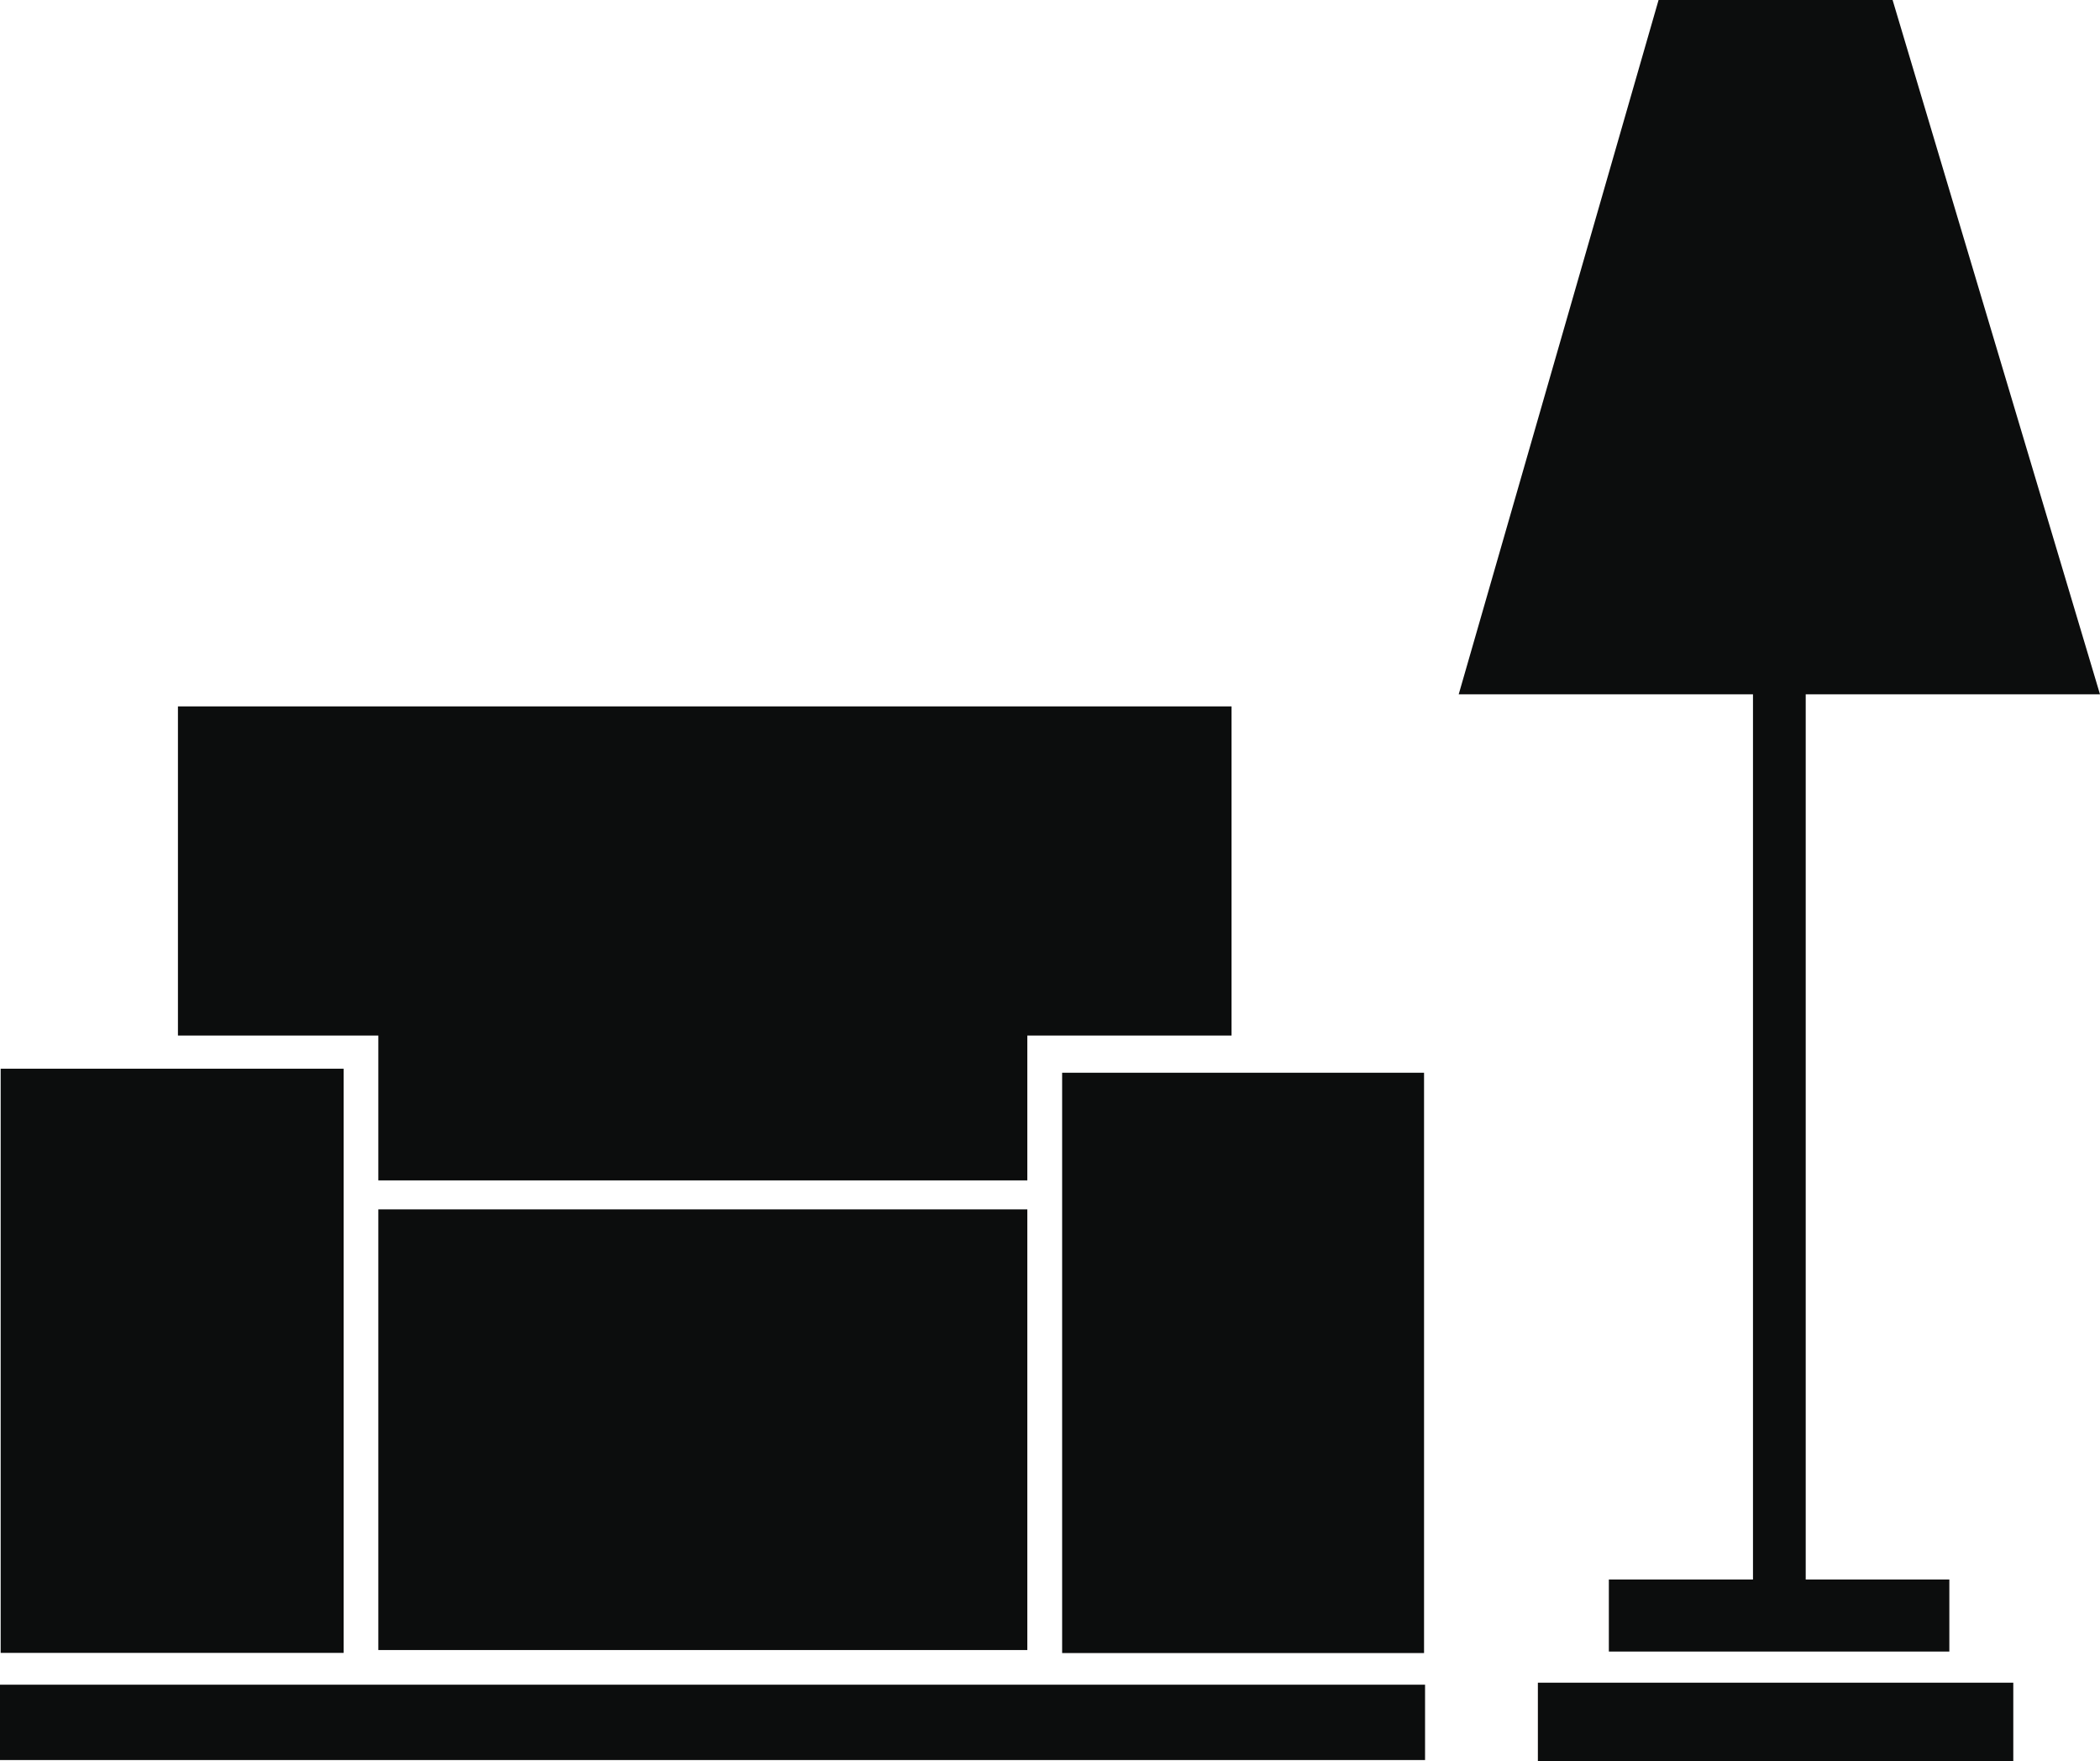
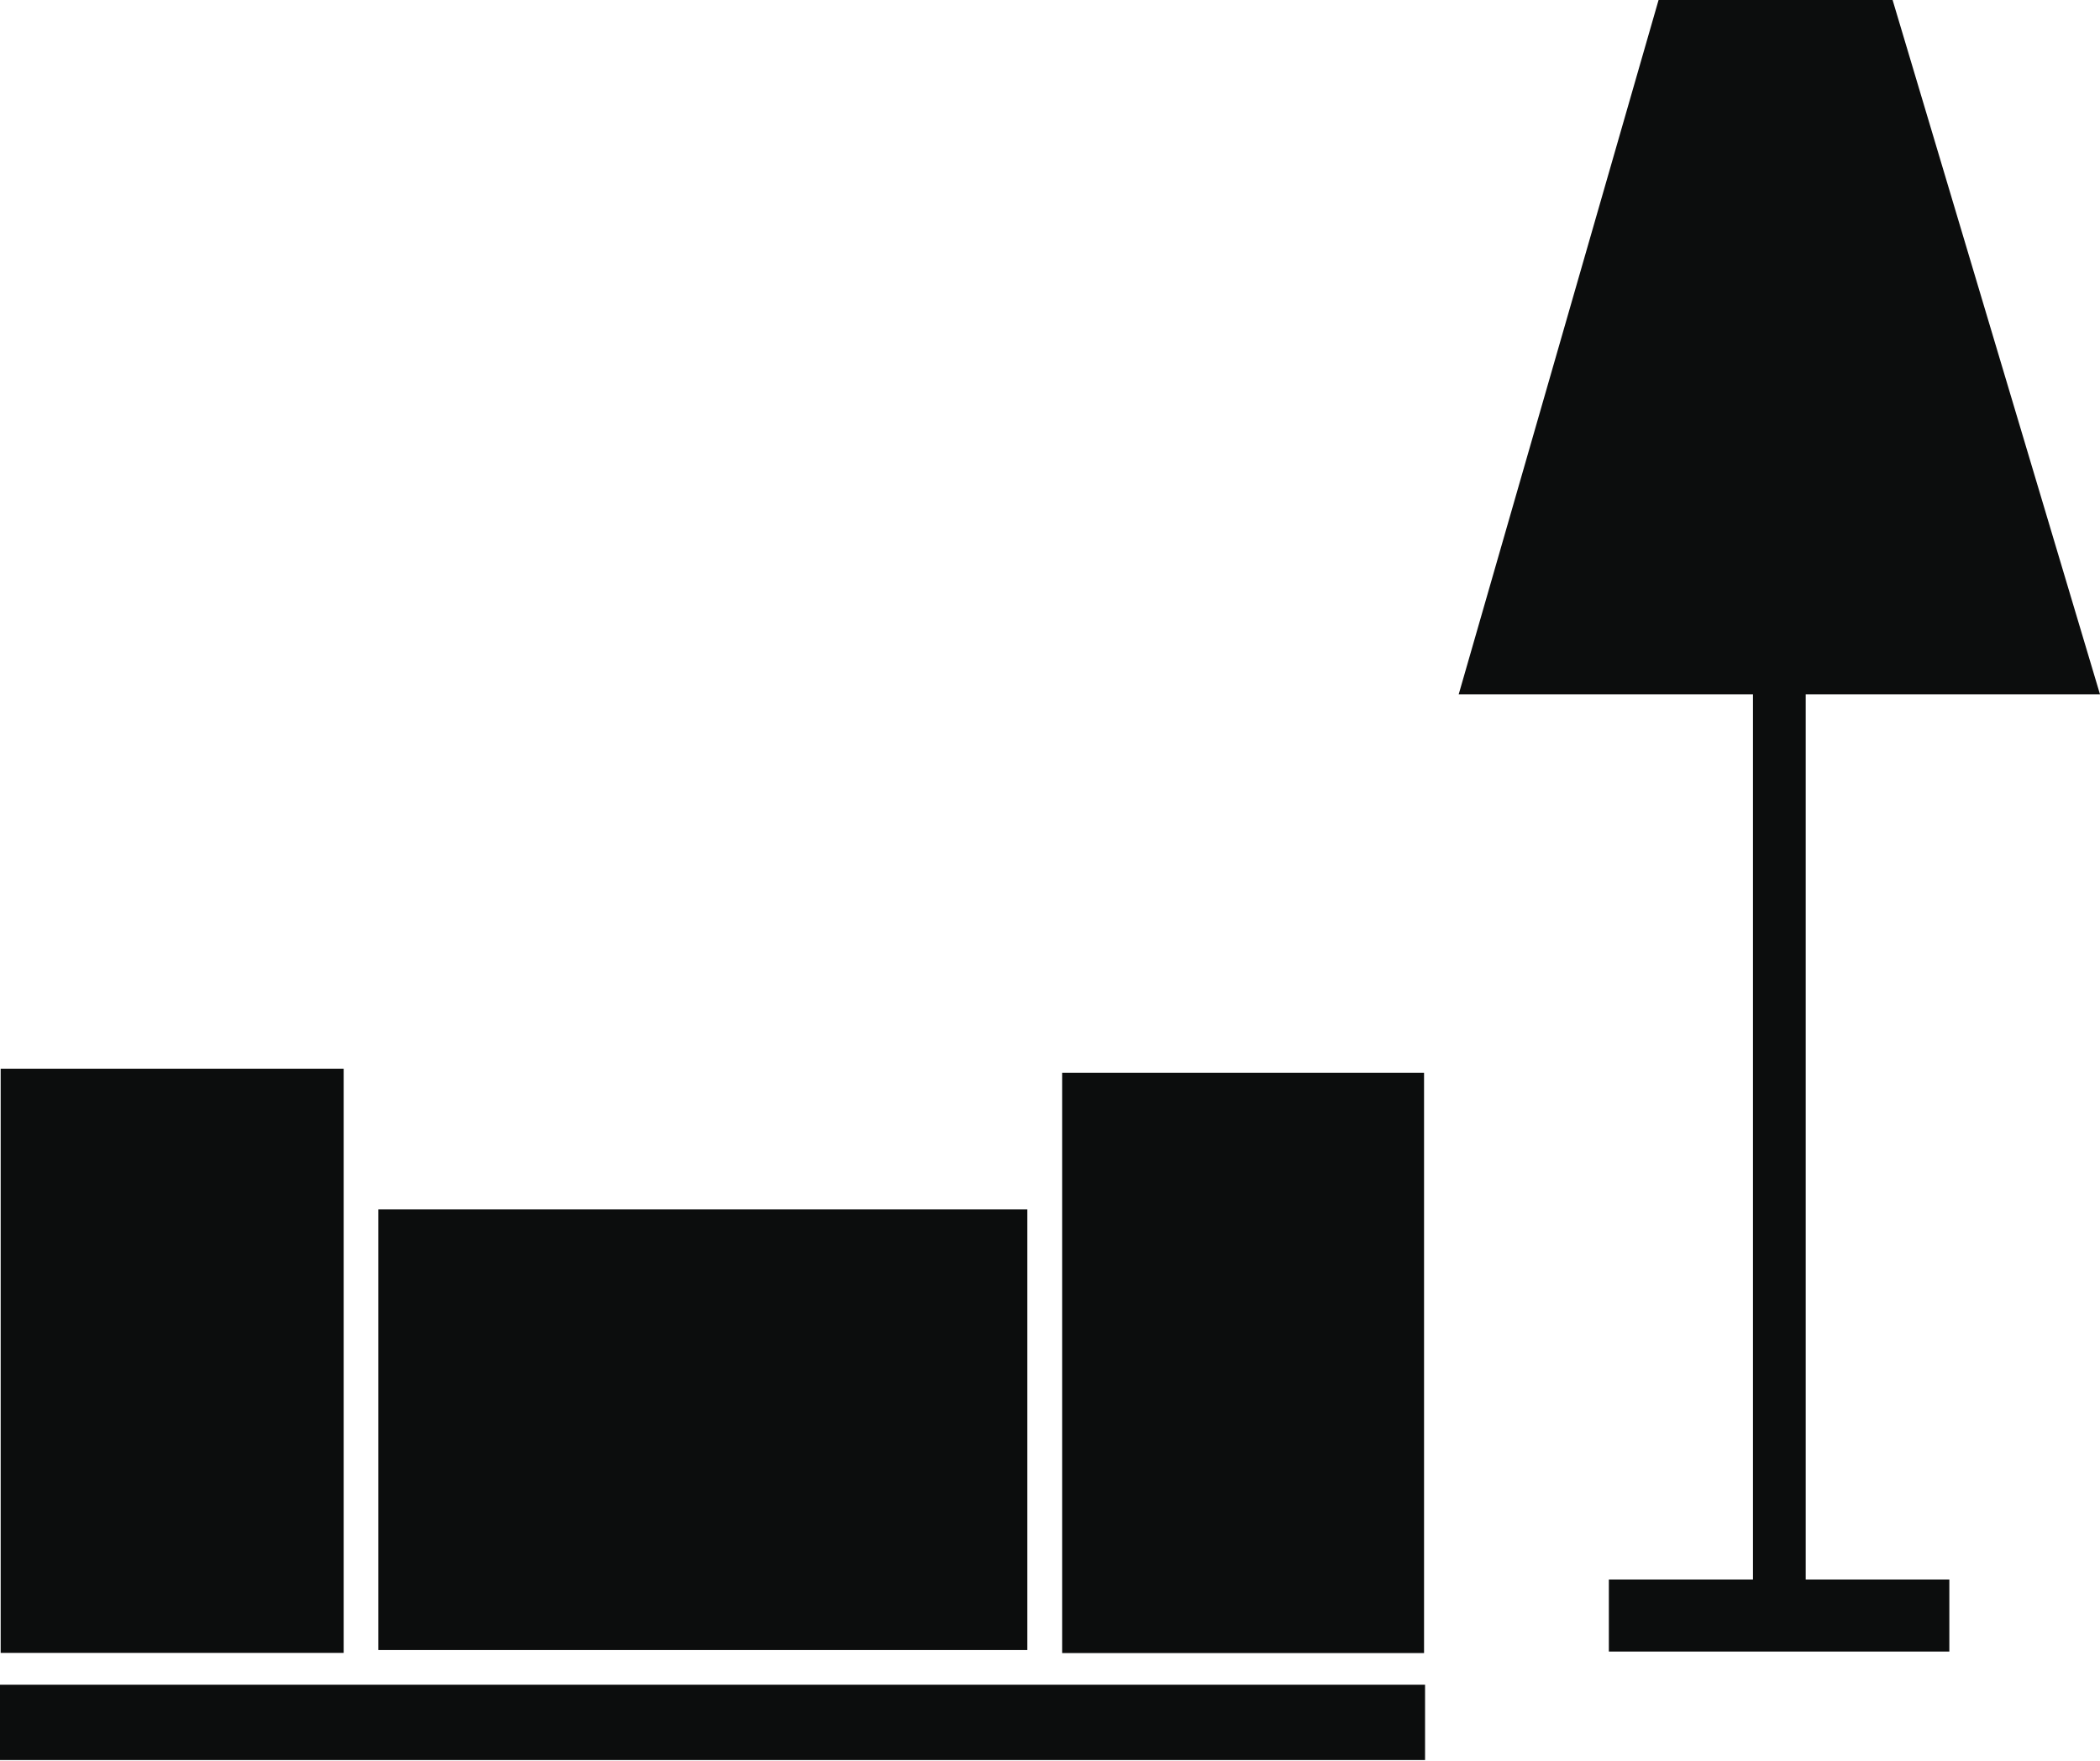
<svg xmlns="http://www.w3.org/2000/svg" id="Layer_2" data-name="Layer 2" viewBox="0 0 125.45 105.19">
  <defs>
    <style>      .cls-1 {        fill: #0c0d0d;      }    </style>
  </defs>
  <g id="Layer_1-2" data-name="Layer 1">
    <g>
-       <polygon class="cls-1" points="22.6 70.5 61.37 70.5 61.37 61.85 73.57 61.85 73.57 42.19 10.63 42.19 10.63 61.85 22.6 61.85 22.6 70.5" />
      <rect class="cls-1" x=".04" y="63.83" width="20.49" height="34.89" />
      <rect class="cls-1" x="63.45" y="64.07" width="21.62" height="34.66" />
      <polygon class="cls-1" points="104.72 94.34 96.11 94.34 96.11 98.64 116.45 98.64 116.45 94.34 107.87 94.34 107.87 41.47 125.45 41.47 113.06 0 99.08 0 87.14 41.47 104.72 41.47 104.72 94.34" />
      <rect class="cls-1" x="22.6" y="72.23" width="38.77" height="26.32" />
-       <rect class="cls-1" x="91.87" y="100.5" width="28.4" height="4.69" />
      <rect class="cls-1" y="100.62" width="85.13" height="4.5" />
    </g>
  </g>
</svg>